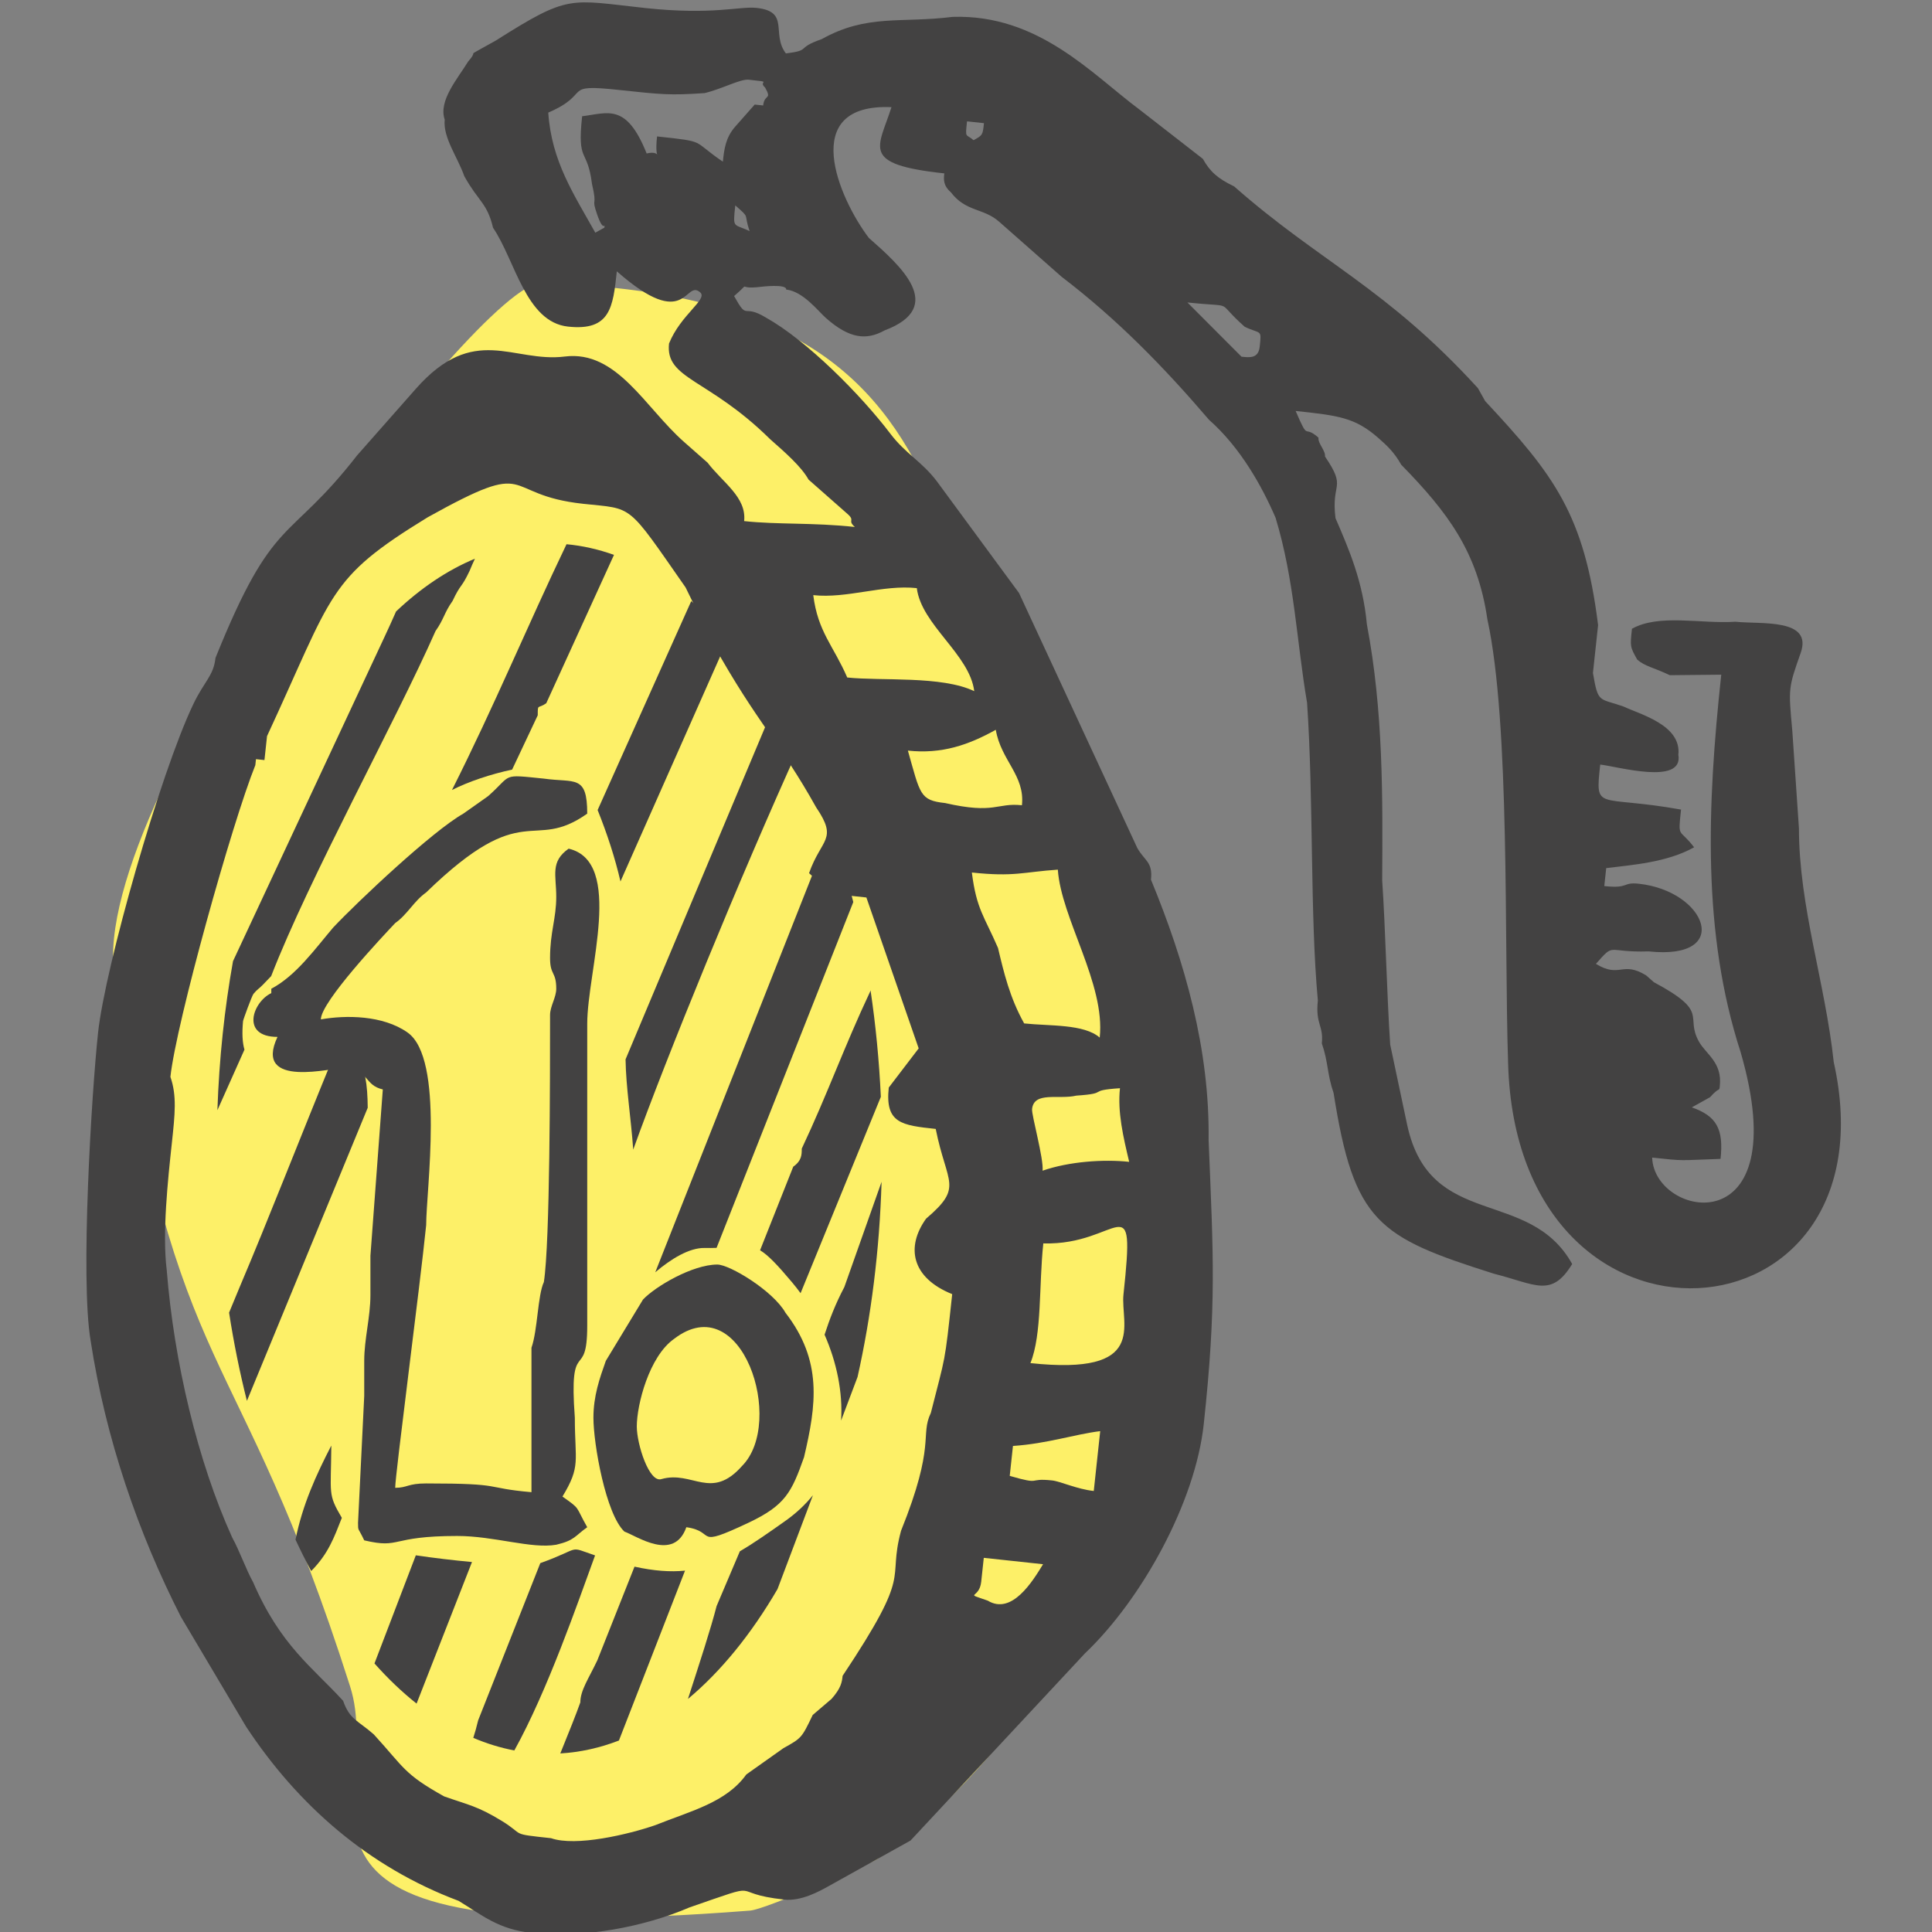
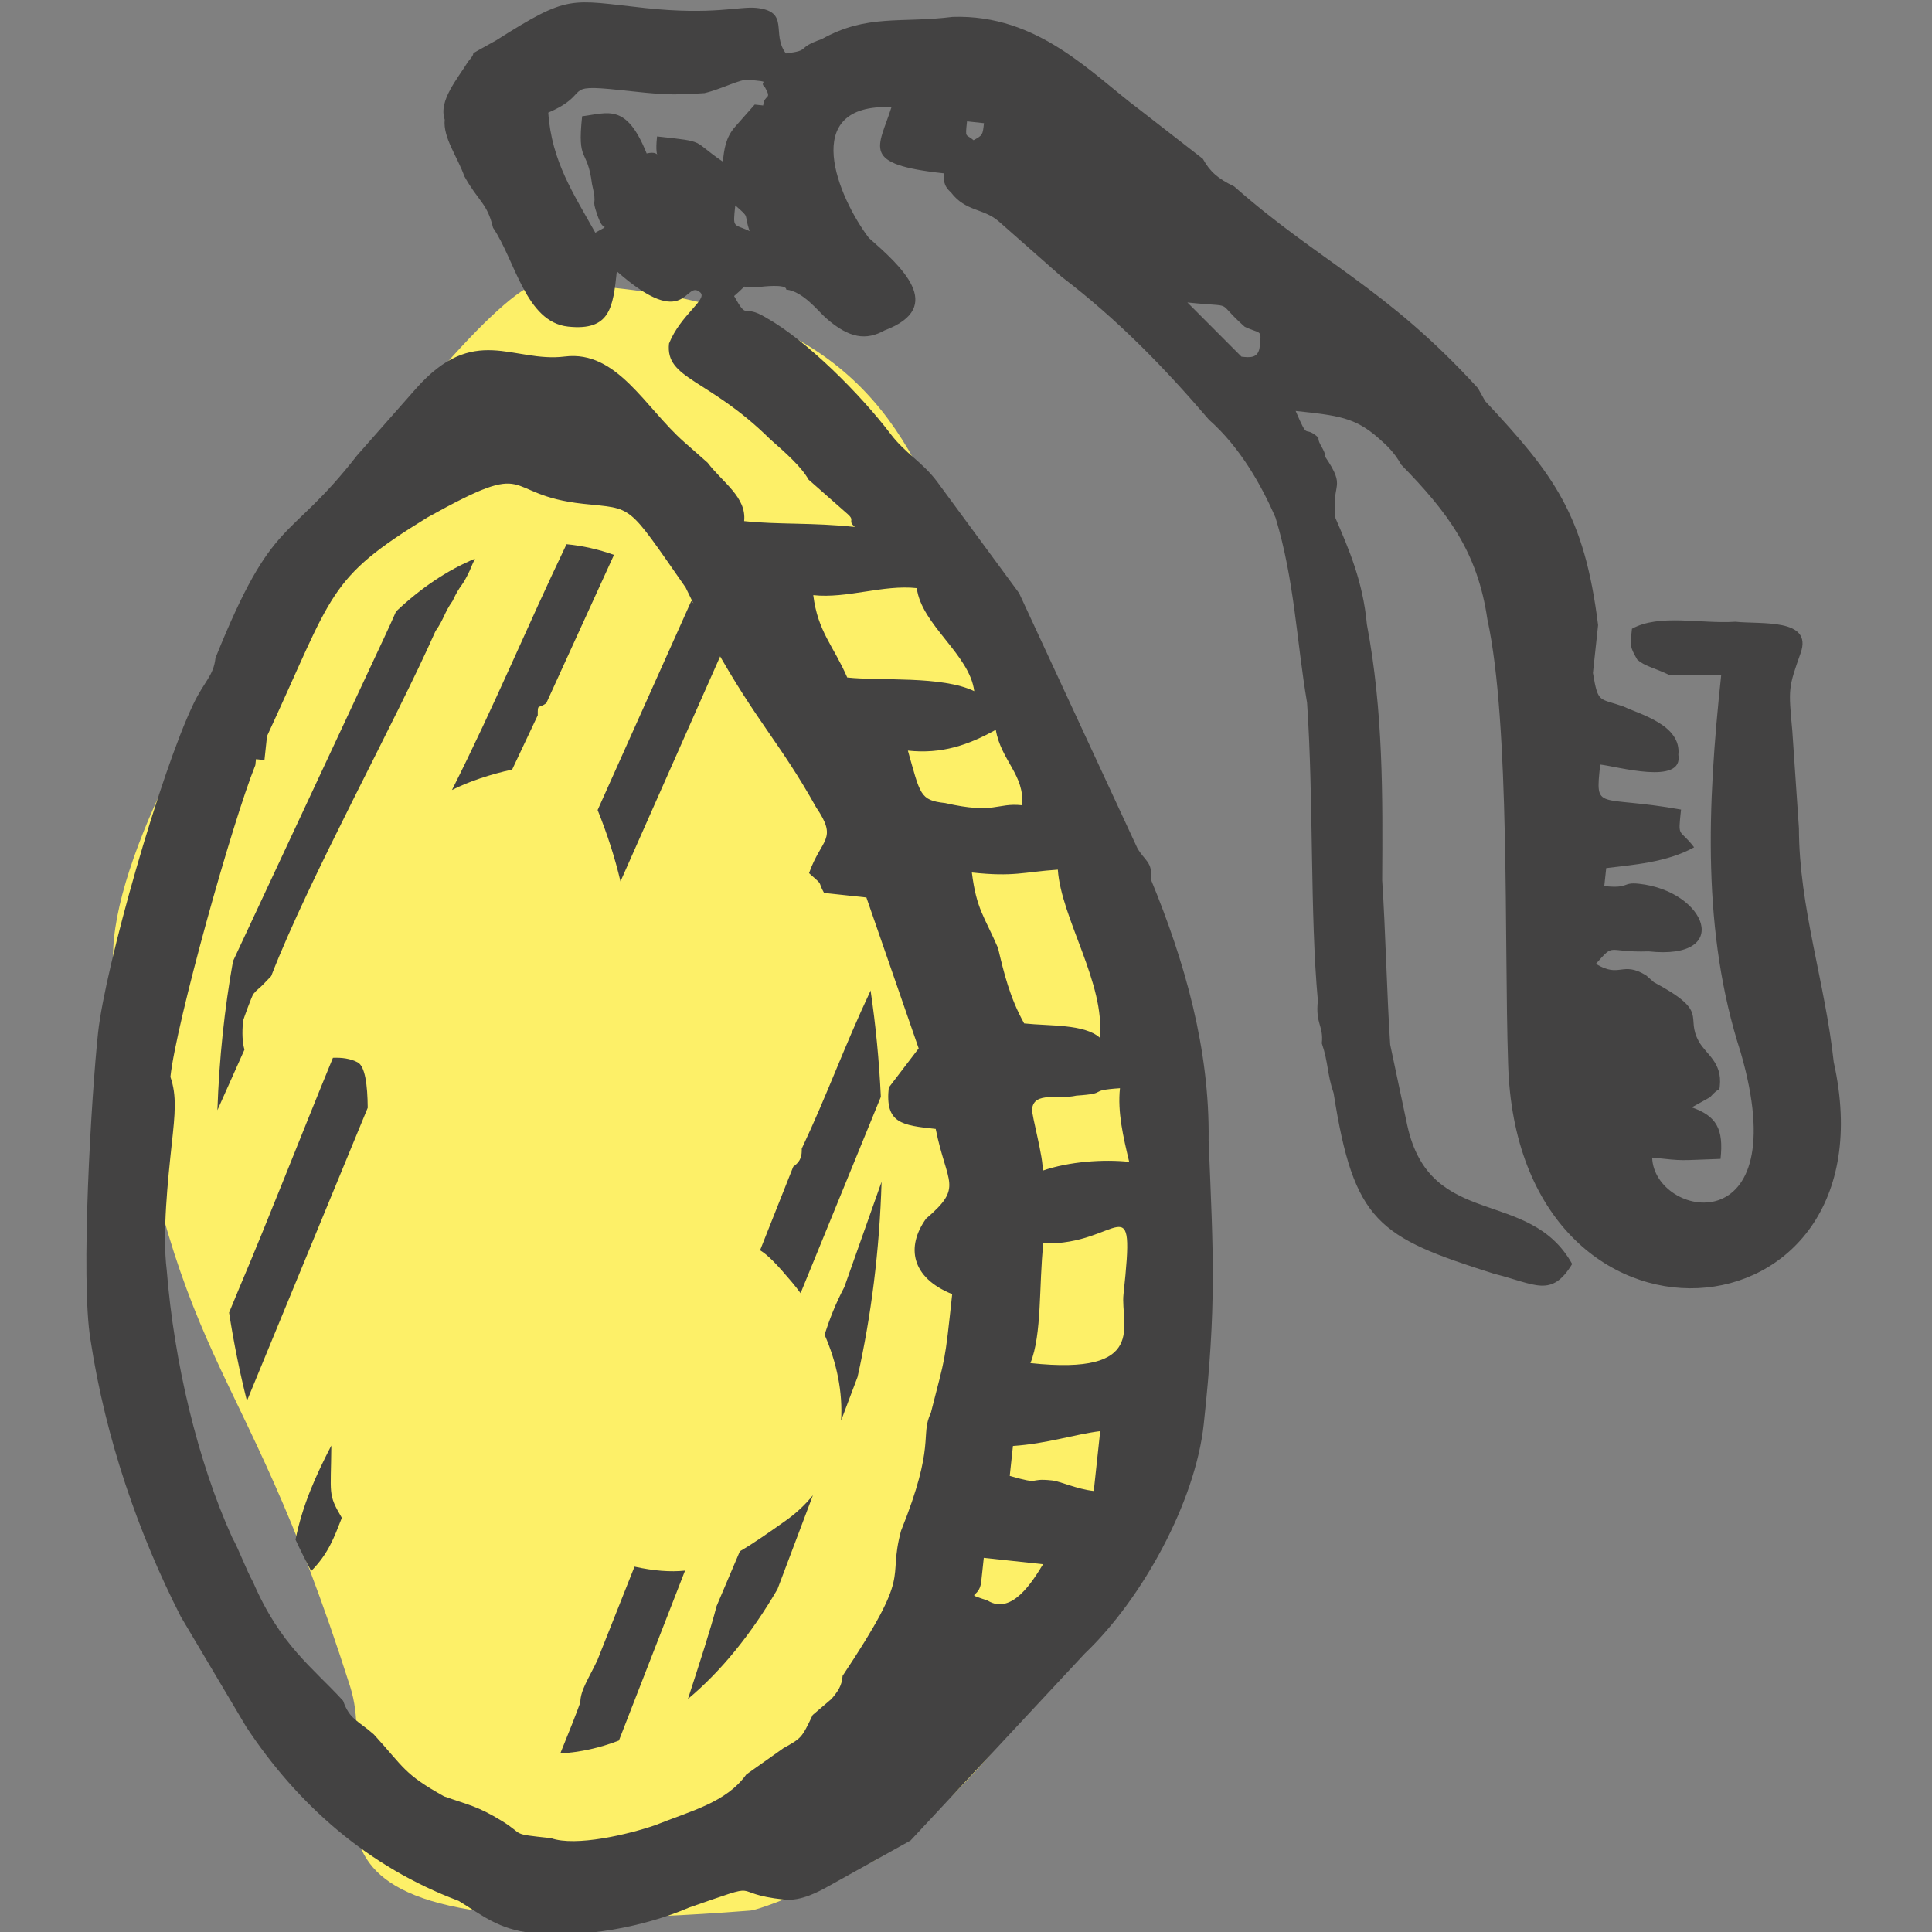
<svg xmlns="http://www.w3.org/2000/svg" xml:space="preserve" width="50mm" height="50mm" version="1.1" style="shape-rendering:geometricPrecision; text-rendering:geometricPrecision; image-rendering:optimizeQuality; fill-rule:evenodd; clip-rule:evenodd" viewBox="0 0 5000 5000">
  <rect x="0" y="0" width="5000" height="5000" fill="#808080" stroke="none" />
  <defs>
    <style type="text/css">
   
    .fil1 {fill:#434242}
    .fil0 {fill:#FDF068}
   
  </style>
  </defs>
  <g id="Vrstva_x0020_1">
    <path class="fil0" d="M2269.62 4811.64c647.24,-461.14 1056.23,-1568.74 601.12,-2338.86 -535.05,-905.39 -206.78,-1704.26 -1471.06,-1740.02 -158.59,-4.49 -1173.97,1328.19 -1103.63,1791.74 163.7,1078.83 316.15,917.3 610.15,1840.33 97.76,306.92 -330.92,686.85 1035.28,579.74 41.64,-3.27 318.78,-126.26 328.14,-132.93z" />
    <g id="_2539981035792">
      <path class="fil1" d="M2539.37 4093.63l6.66 -61.95 153.4 16.51c-26.91,44.1 -80.74,132.31 -143.15,94.26 -64.08,-22.56 -21.91,-2.36 -16.91,-48.82zm291.29 -234.99c-43.82,-4.71 -85.99,-24.92 -107.9,-27.28 -65.74,-7.07 -23.58,13.13 -109.57,-11.78l8.33 -77.44c89.32,-6.06 158.4,-29.96 225.81,-38.37 -8.33,77.43 -10,92.92 -16.67,154.87zm-130.57 -640.71c198.89,5.73 239.14,-162.27 207.48,131.99 -8.33,77.43 65.99,210.76 -240.81,177.75 30.25,-75.07 21.66,-201.33 33.33,-309.74zm-29.08 -347.79c4.99,-46.47 69.07,-23.91 114.57,-34.68 89.32,-6.05 23.58,-13.13 112.9,-19.18 -6.67,61.95 8.58,126.25 23.83,190.56 -65.74,-7.07 -155.06,-1.02 -224.14,22.88 3.33,-30.97 -28.83,-144.1 -27.16,-159.58zm66.65 -619.5c8.58,126.26 123.4,295.28 108.41,434.67 -40.5,-35.69 -129.82,-29.64 -195.56,-36.71 -37.17,-66.67 -52.42,-130.97 -67.67,-195.28 -35.49,-82.15 -55.74,-100 -67.66,-195.28 109.57,11.79 133.15,-1.34 222.48,-7.4zm-643.85 9.06c40.5,35.69 20.25,17.85 38.83,51.18l109.57 11.79 135.33 390.56 -77.41 101.34c-10,92.92 33.83,97.63 121.49,107.07 28.83,144.1 72.66,148.81 -25,232.31 -52.16,72.72 -38.58,152.51 67.66,195.27 -19.99,185.85 -16.66,154.88 -55.24,307.39 -28.58,59.59 13.59,79.8 -77.15,305.03 -36.91,137.03 33.83,97.64 -151.23,375.39 -1.67,15.49 -3.33,30.98 -28.58,59.6l-48.83 41.74c-28.58,59.59 -28.58,59.59 -75.74,85.85l-95.99 68.01c-52.16,72.72 -143.15,94.26 -235.8,131.29 -69.08,23.9 -205.56,56.22 -269.64,33.66 -109.57,-11.79 -65.74,-7.08 -128.15,-45.12 -62.41,-38.05 -84.33,-40.41 -148.4,-62.97 -104.57,-58.25 -102.91,-73.74 -182.23,-160.61 -40.5,-35.69 -62.41,-38.04 -79.33,-86.86 -79.32,-86.87 -161.98,-142.76 -232.98,-307.07 -18.58,-33.33 -35.49,-82.15 -54.07,-115.48 -89.58,-197.64 -150.58,-454.87 -169.41,-691.89 -11.92,-95.28 3.08,-234.67 13.08,-327.59 8.33,-77.44 13.33,-123.9 -3.59,-172.72 15,-139.39 159.31,-656.52 219.8,-806.68 0,0 0,0 1.67,-15.49 21.92,2.36 21.92,2.36 21.92,2.36 3.33,-30.97 3.33,-30.97 6.66,-61.95 173.14,-373.03 154.56,-406.37 415.61,-566.28 282.97,-157.55 183.65,-58.57 402.79,-34.99 131.49,14.14 111.24,-3.7 264.89,216.5l72.66 148.81c111.49,200 172.24,253.53 265.14,420.19 57.41,84.51 13.59,79.8 -18.33,170.36zm255.81 -317.14c87.65,9.43 156.73,-14.47 227.47,-53.86 13.58,79.8 75.99,117.85 67.66,195.28 -65.74,-7.07 -69.08,23.9 -198.89,-5.73 -65.75,-7.07 -64.08,-22.56 -96.24,-135.69zm-244.9 -402.34c87.66,9.43 180.31,-27.6 267.97,-18.17 11.92,95.28 136.74,171.37 148.65,266.66 -84.32,-40.41 -241.05,-25.94 -328.71,-35.37 -35.5,-82.15 -75.99,-117.84 -87.91,-213.12zm1155.45 -643.35c-3.33,30.98 -25.25,28.62 -47.16,26.26l-140.07 -140.4c131.48,14.14 67.41,-8.42 148.4,62.96 42.16,20.21 43.83,4.72 38.83,51.18zm-1841.3 -605.44c116.24,-50.16 30.24,-75.08 183.64,-58.57 109.58,11.78 131.49,14.14 220.81,8.09 45.5,-10.78 92.66,-37.03 114.57,-34.68 65.75,7.08 21.92,2.36 42.17,20.21 18.58,33.33 -1.67,15.48 -5,46.46 -21.92,-2.36 -21.92,-2.36 -21.92,-2.36l-50.49 57.23c-25.25,28.62 -28.58,59.6 -31.91,90.57 -82.66,-55.89 -38.83,-51.18 -170.32,-65.32 -8.33,77.43 18.58,33.33 -26.91,44.1 -52.41,-130.97 -99.58,-104.71 -166.98,-96.3 -13.33,123.9 13.58,79.8 25.49,175.08 15.25,64.3 -3.33,30.97 13.59,79.79 16.91,48.82 20.25,17.85 18.58,33.33l-23.58 13.13c-55.75,-99.99 -113.16,-184.5 -121.74,-310.76zm521.19 306.74c-42.16,-20.2 -43.82,-4.71 -37.16,-66.66 40.5,35.69 20.25,17.84 37.16,66.66zm579.52 -235.31c-20.25,-17.85 -21.91,-2.36 -16.92,-48.82l43.83 4.71c-3.33,30.98 -3.33,30.98 -26.91,44.11zm-485.7 -224.59c-38.83,-51.18 11.67,-108.41 -75.99,-117.84 -43.83,-4.72 -112.9,19.18 -288.22,0.32 -197.23,-21.22 -195.56,-36.71 -385.87,83.81l-47.16 26.26c-23.58,13.13 0,0 -25.25,28.62 -26.91,44.1 -77.41,101.34 -60.49,150.16 -5,46.46 33.83,97.64 50.75,146.46 37.16,66.66 59.07,69.02 74.32,133.33 57.41,84.51 84.58,244.09 194.15,255.88 109.57,11.79 116.24,-50.16 126.23,-143.08 182.23,160.61 175.32,18.86 215.81,54.55 20.25,17.85 -50.49,57.24 -80.74,132.31 -9.99,92.93 101.24,89.23 261.56,247.48 40.5,35.69 80.99,71.38 99.57,104.71l101.24 89.23c20.25,17.84 -1.66,15.48 18.58,33.33 -109.57,-11.79 -198.89,-5.73 -286.55,-15.17 6.67,-61.94 -55.74,-99.99 -94.57,-151.17 -40.5,-35.69 -40.5,-35.69 -60.74,-53.54 -101.24,-89.22 -173.9,-238.04 -308.72,-221.21 -134.82,16.83 -234.39,-87.88 -385.88,83.82 -50.49,57.23 -100.98,114.46 -151.48,171.7 -180.06,231.29 -215.55,149.14 -366.78,524.53 -5,46.46 -28.58,59.59 -57.16,119.18 -85.74,178.78 -228.39,680.42 -246.72,850.79 -16.66,154.87 -46.4,637.33 -19.24,796.92 39.09,254.87 123.66,498.97 233.49,714.45l168.9 284.5c133.4,202.36 315.63,362.96 550.02,450.85 62.41,38.05 102.91,73.74 190.57,83.17 131.48,14.14 289.88,-15.81 406.12,-65.97 207.22,-71.71 92.65,-37.03 246.05,-20.53 43.83,4.72 90.99,-21.54 114.57,-34.67l165.07 -91.91c23.58,-13.13 23.58,-13.13 47.16,-26.26l451.11 -484.12c148.15,-140.73 286.04,-392.23 307.71,-593.56 33.32,-309.75 24.74,-436 12.57,-734.98 3.08,-234.66 -61.25,-460.92 -149.16,-674.04 5,-46.46 -16.91,-48.82 -35.49,-82.15l-305.89 -659.58 -212.73 -289.22c-38.83,-51.17 -80.99,-71.38 -119.82,-122.55 -77.66,-102.36 -217.73,-242.76 -322.3,-301.01 -62.41,-38.05 -45.5,10.77 -82.66,-55.9 48.83,-41.74 1.67,-15.48 69.08,-23.9 0,0 67.4,-8.41 65.74,7.08 43.83,4.71 82.66,55.89 102.9,73.73 60.75,53.54 104.58,58.26 151.74,32 161.73,-60.94 40.24,-168.01 -40.75,-239.39 -77.66,-102.35 -184.15,-348.81 58.57,-338.36 -33.58,106.05 -82.4,147.8 136.74,171.38 -1.67,15.49 -3.33,30.97 16.91,48.82 38.83,51.18 84.33,40.4 124.82,76.09l161.99 142.77c143.4,109.42 263.22,231.98 381.38,370.03 80.99,71.38 136.73,171.37 172.23,253.53 49.08,161.94 54.33,319.17 81.49,478.76 17.17,252.51 7.43,549.13 27.93,770.67 -6.67,61.95 15.24,64.3 10.25,110.77 16.91,48.82 13.58,79.79 30.49,128.61 52.67,334.66 115.08,372.71 415.21,467.67 107.91,27.28 148.4,62.97 202.23,-25.24 -111.49,-199.99 -367.54,-86.54 -426.87,-359.26l-44.08 -208.41c-8.59,-126.25 -12.17,-298.97 -20.76,-425.23 1.42,-219.18 2.83,-438.36 -39.58,-662.25 -10.25,-110.77 -45.75,-192.92 -81.25,-275.08 -11.91,-95.28 30.25,-75.07 -27.16,-159.58 1.67,-15.49 -18.58,-33.34 -16.92,-48.82 -40.49,-35.69 -23.58,13.12 -59.07,-69.03 109.57,11.79 153.4,16.51 214.14,70.04 20.25,17.85 40.5,35.69 59.08,69.03 119.82,122.55 197.48,224.91 222.98,399.98 59.33,272.72 43.17,834.98 53.67,1149.44 22.92,817.13 1007.14,735.02 842.74,-3.33 -22.17,-206.05 -89.83,-401.33 -90.08,-605.02l-17.17 -252.51c-10.25,-110.77 -10.25,-110.77 21.66,-201.34 31.92,-90.56 -102.9,-73.74 -168.65,-80.81 -89.32,6.06 -197.22,-21.22 -267.97,18.17 -4.99,46.46 -4.99,46.46 13.59,79.79 20.25,17.85 42.16,20.21 84.32,40.41l133.15 -1.34c-36.66,340.72 -49.73,668.31 50.09,976.72 145.57,501.32 -223.64,430.26 -228.89,273.03 87.66,9.44 65.75,7.08 176.98,3.38 8.33,-77.44 -10.25,-110.77 -74.32,-133.33l47.16 -26.26c0,0 0,0 0,0 25.24,-28.62 23.58,-13.13 25.24,-28.62 6.67,-61.95 -35.49,-82.15 -54.07,-115.48 -37.17,-66.67 30.24,-75.08 -116.49,-153.53l-20.25 -17.85c-62.41,-38.05 -67.41,8.42 -129.82,-29.63 50.49,-57.24 25.25,-28.62 136.49,-32.32 219.14,23.58 149.81,-156.21 -25.5,-175.07 -43.83,-4.72 -23.58,13.13 -89.33,6.05l5 -46.46c67.41,-8.41 156.73,-14.47 227.48,-53.86 -38.83,-51.17 -42.17,-20.2 -33.83,-97.64 -217.48,-39.06 -222.48,7.4 -209.15,-116.5 43.83,4.72 215.81,54.55 202.23,-25.24 8.33,-77.44 -99.58,-104.71 -141.74,-124.92 -64.07,-22.56 -65.74,-7.07 -79.32,-86.86 5,-46.47 6.66,-61.95 13.33,-123.9 -35.75,-285.85 -113.41,-388.2 -292.31,-579.78l-18.58 -33.33c-237.98,-260.61 -408.29,-325.93 -631.02,-522.23 -42.16,-20.2 -62.41,-38.05 -80.99,-71.38l-163.65 -127.27c-123.15,-91.58 -261.56,-247.47 -484.03,-240.08 -134.82,16.83 -220.81,-8.09 -338.71,57.56 -69.08,23.9 -25.25,28.61 -92.66,37.03z" />
-       <path class="fil1" d="M718.18 2683.49c-64.12,135.95 144.28,79.31 176.35,79.31 64.12,11.33 48.09,45.31 96.18,56.64l-32.06 430.53c0,33.99 0,67.98 0,101.97 0,56.65 -16.03,113.3 -16.03,169.94 0,56.65 0,33.99 0,90.64l-16.03 328.56c0,22.66 0,11.33 16.03,45.32 96.19,22.66 64.12,-11.33 240.47,-11.33 96.19,0 192.37,33.99 256.5,22.66 48.09,-11.33 48.09,-22.66 80.16,-45.32 -32.07,-56.65 -16.04,-45.32 -64.13,-79.31 48.09,-79.3 32.06,-90.63 32.06,-203.93 -16.03,-215.26 32.07,-90.64 32.07,-237.92 0,-56.65 0,-79.31 0,-124.63l0 -385.21c0,-90.64 0,-181.27 0,-271.91 0,-135.96 96.18,-419.2 -48.1,-453.19 -48.09,33.99 -32.06,67.98 -32.06,124.63 0,56.65 -16.03,90.64 -16.03,158.61 0,45.32 16.03,33.99 16.03,79.31 0,22.66 -16.03,45.32 -16.03,67.98 0,158.61 0,589.14 -16.03,691.11 -16.03,33.99 -16.03,124.63 -32.07,169.94 0,101.97 0,260.59 0,373.88 -128.25,-11.33 -64.12,-22.66 -272.53,-22.66 -48.09,0 -48.09,11.33 -80.15,11.33 0,-33.98 64.12,-521.16 80.15,-679.78 0,-90.63 48.1,-430.52 -48.09,-498.5 -64.13,-45.32 -160.31,-45.32 -224.44,-33.99 0,-45.32 160.31,-215.26 192.38,-249.25 32.06,-22.66 48.09,-56.65 80.15,-79.31 256.5,-249.25 272.53,-101.97 416.82,-203.94 0,-101.96 -32.07,-79.3 -112.22,-90.63 -112.22,-11.33 -80.16,-11.33 -144.28,45.32 -32.07,22.66 -32.07,22.66 -64.13,45.31 -80.16,45.32 -272.53,226.6 -336.66,294.58 -48.09,56.64 -96.18,124.62 -160.31,158.61 0,0 0,11.33 0,11.33 -48.09,22.66 -80.16,113.3 16.03,113.3z" />
-       <path class="fil1" d="M1648 3691.83c0,-56.65 32.06,-181.28 96.18,-226.59 176.35,-135.96 288.57,215.26 176.35,328.56 -80.16,90.63 -128.25,11.33 -208.41,33.98 -32.06,11.33 -64.12,-90.63 -64.12,-135.95zm-112.22 -22.66c0,67.98 32.06,249.25 80.15,294.57 32.07,11.33 128.25,79.31 160.32,-11.33 80.15,11.33 16.03,56.65 160.31,-11.33 96.19,-45.32 112.22,-79.31 144.28,-169.94 32.06,-135.96 48.09,-249.26 -48.09,-373.88 -32.07,-56.65 -144.28,-124.63 -176.35,-124.63 -64.12,0 -160.31,56.65 -192.37,90.64l-96.19 158.61c-16.03,45.32 -32.06,90.64 -32.06,147.29z" />
      <g>
        <path class="fil1" d="M1601.78 4504.46l171.07 -439.68c-38.17,3.88 -80.31,0.76 -130.75,-10.29l-96.11 242.16c-22.05,46.72 -44.09,77.87 -44.09,109.03 -10.32,29.19 -29.12,76.35 -51.84,132.21 51.84,-3.05 102.56,-14.43 151.72,-33.43zm470.12 -1157.73l207.72 -508.13c-4.41,-94.45 -13.39,-186.51 -26.6,-275.44l-1.74 4.47c-66.13,140.19 -110.19,264.82 -176.32,405 0,15.57 0,31.15 -22.04,46.73l-85.87 216.36c20.09,12.01 43.49,36.16 82.53,82.58 7.73,9.19 15.17,18.71 22.32,28.43z" />
        <path class="fil1" d="M1466.13 1408.47c-101.24,211.16 -186.46,417.71 -296.42,636.05 42.77,-21.85 100.51,-40.97 155.67,-52.82l66.31 -140.59c0,-31.16 0,-15.58 22.04,-31.16l175.25 -383.92c-40.03,-14.32 -81.04,-23.71 -122.85,-27.56zm-604.51 1329.1c-84.83,206.36 -166.61,417.26 -241.35,593.32l-27.41 66.19c12.17,78.83 27.69,155.09 46.18,228.36l312.62 -758.54c-0.48,-59.9 -7.02,-107.51 -25.96,-117.51 -18.88,-9.95 -40.83,-12.76 -64.08,-11.82z" />
-         <path class="fil1" d="M1078.1 4408.9l143.4 -366.38c-47.64,-4.43 -98.83,-10.48 -145.36,-17.36l-107.01 279.83c34.77,39.15 71.15,73.92 108.97,103.91zm560.67 -1433.68c83.57,-233.5 278.3,-709.66 428.17,-1039.67 -19.41,-39.93 -39.94,-78.05 -61.46,-114.19l-386.57 920.27c1.13,72.74 13.98,150.85 19.86,233.59z" />
-         <path class="fil1" d="M1331.08 4530.17c85.8,-154.37 164.34,-382.87 208.96,-504.77 -73.52,-25.11 -30.58,-20.02 -141.74,19.97l-160.89 407.04c-4.24,17.97 -8.46,32.45 -12.55,45.18 34.65,14.74 70.11,25.69 106.22,32.58zm523.38 -1300.71l353.83 -894.94c-16.54,-67.37 -35.66,-132.22 -57.05,-194.16l-455.44 1152.3c40.75,-34.84 88.5,-63.64 127.3,-62.92 11.51,0.2 21.88,0.06 31.36,-0.28z" />
-         <path class="fil1" d="M805.35 4065.78c44.55,-44.77 59.41,-87.15 79.3,-137.62 -36.79,-62.59 -28.12,-59.07 -27.19,-187.12 -38.99,75.46 -74.67,153.3 -92.67,243.6 13,27.89 26.54,54.97 40.56,81.14zm800.45 -1784.61l278.8 -629.44c-30.62,-35.58 -62.59,-67.65 -95.67,-96.08l-242.28 540.72c25.27,63.03 44.99,123.97 59.15,184.8z" />
+         <path class="fil1" d="M805.35 4065.78c44.55,-44.77 59.41,-87.15 79.3,-137.62 -36.79,-62.59 -28.12,-59.07 -27.19,-187.12 -38.99,75.46 -74.67,153.3 -92.67,243.6 13,27.89 26.54,54.97 40.56,81.14m800.45 -1784.61l278.8 -629.44c-30.62,-35.58 -62.59,-67.65 -95.67,-96.08l-242.28 540.72c25.27,63.03 44.99,123.97 59.15,184.8z" />
        <path class="fil1" d="M2012.17 4112.59l91.7 -243.02c-19.41,24.08 -42.95,46.37 -71.01,66.22 -44.37,31.38 -82.23,58.01 -118.12,78.89l-60.18 141.77c-15.21,59.13 -43.59,146.11 -74.17,240.41 85.76,-71.59 163.96,-168 231.78,-284.27zm164.55 -436.08l42.64 -113.01c35.23,-157.2 56.85,-327.13 62.15,-504.97l-96.36 272.36c-23.37,44.07 -38.49,84.25 -51.18,123.27 31.32,71.28 47.42,148.35 42.75,222.35z" />
        <path class="fil1" d="M562.63 2873.16l70.02 -156.69c-5.17,-17.78 -6.67,-41.8 -3.63,-73.85 0.37,-3.94 22.89,-65.4 26.87,-70.36 9.63,-11.97 14.56,-13.38 24.53,-23.86l21.37 -22.21c98.25,-253.8 321.08,-657.21 425.41,-893.15 22.05,-31.15 22.05,-46.73 44.09,-77.89 22.04,-46.73 22.04,-31.15 44.08,-77.89 4.24,-10.48 8.88,-20.95 13.78,-31.41 -71.88,29.9 -140.34,76.2 -204.12,136.55 -10.11,22.86 -20.09,45.07 -30.06,66.22l-391.96 838.91c-21.93,122.61 -35.77,251.82 -40.38,385.63z" />
      </g>
    </g>
  </g>
</svg>